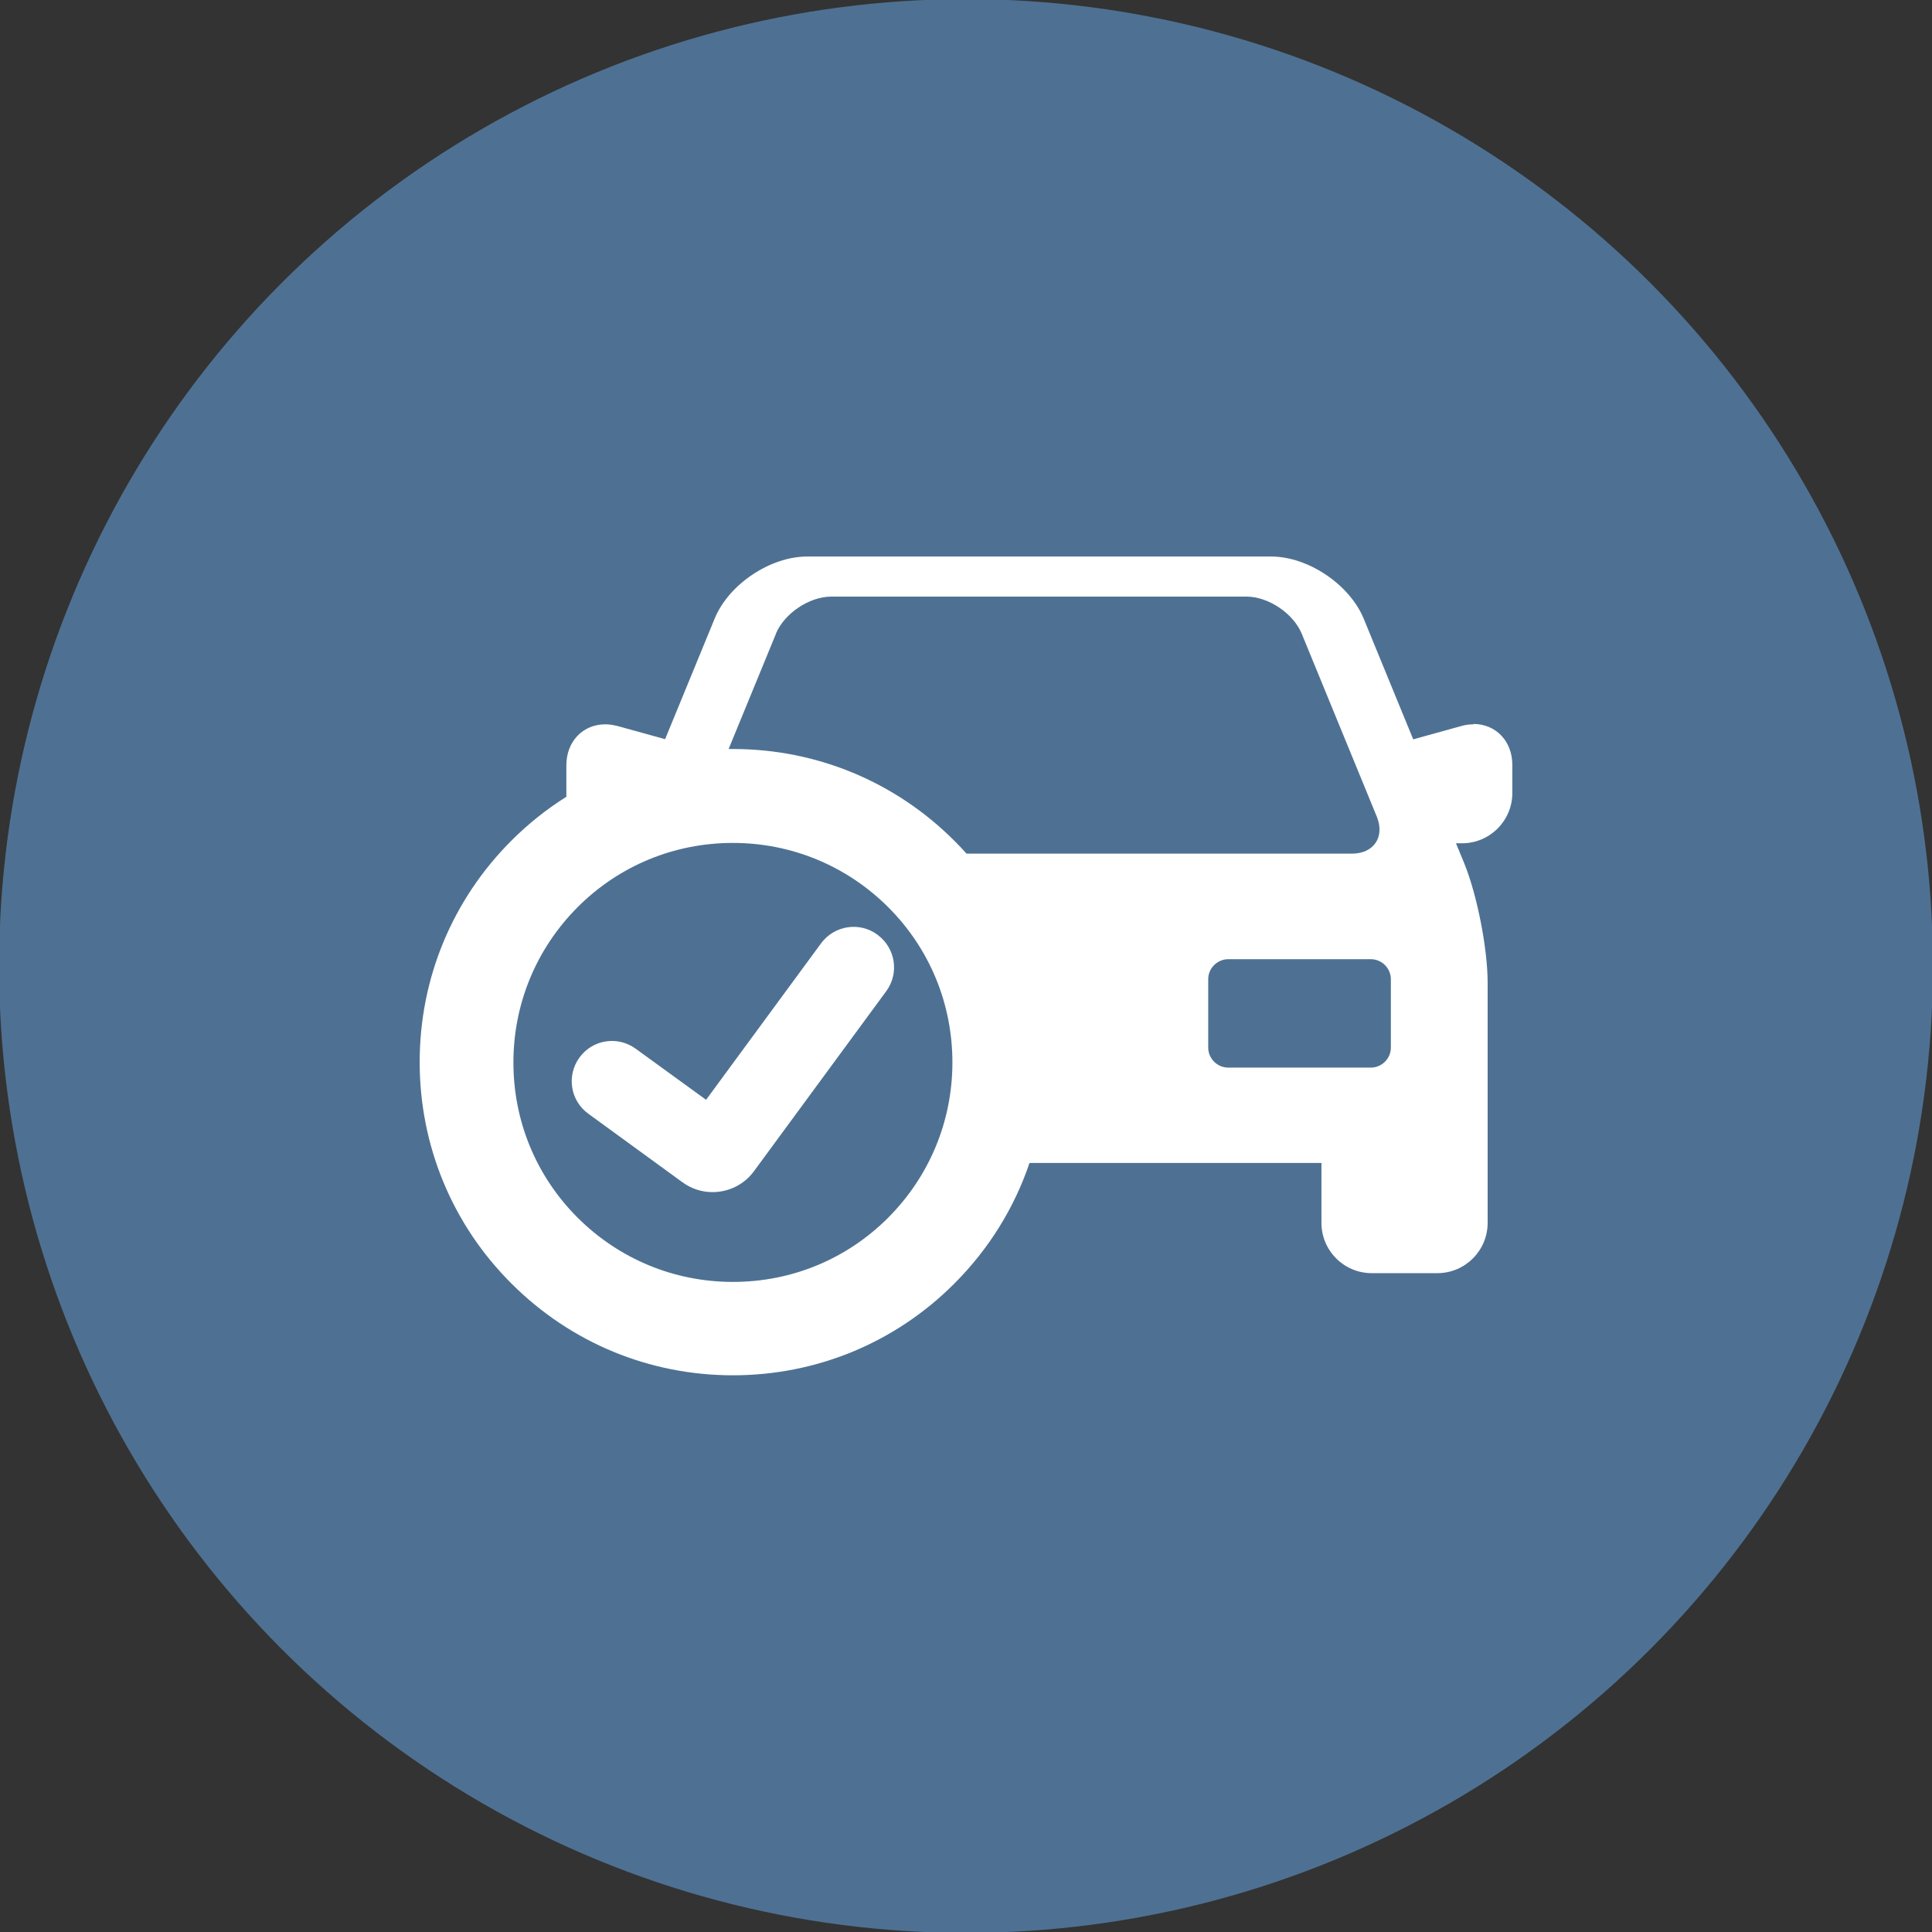
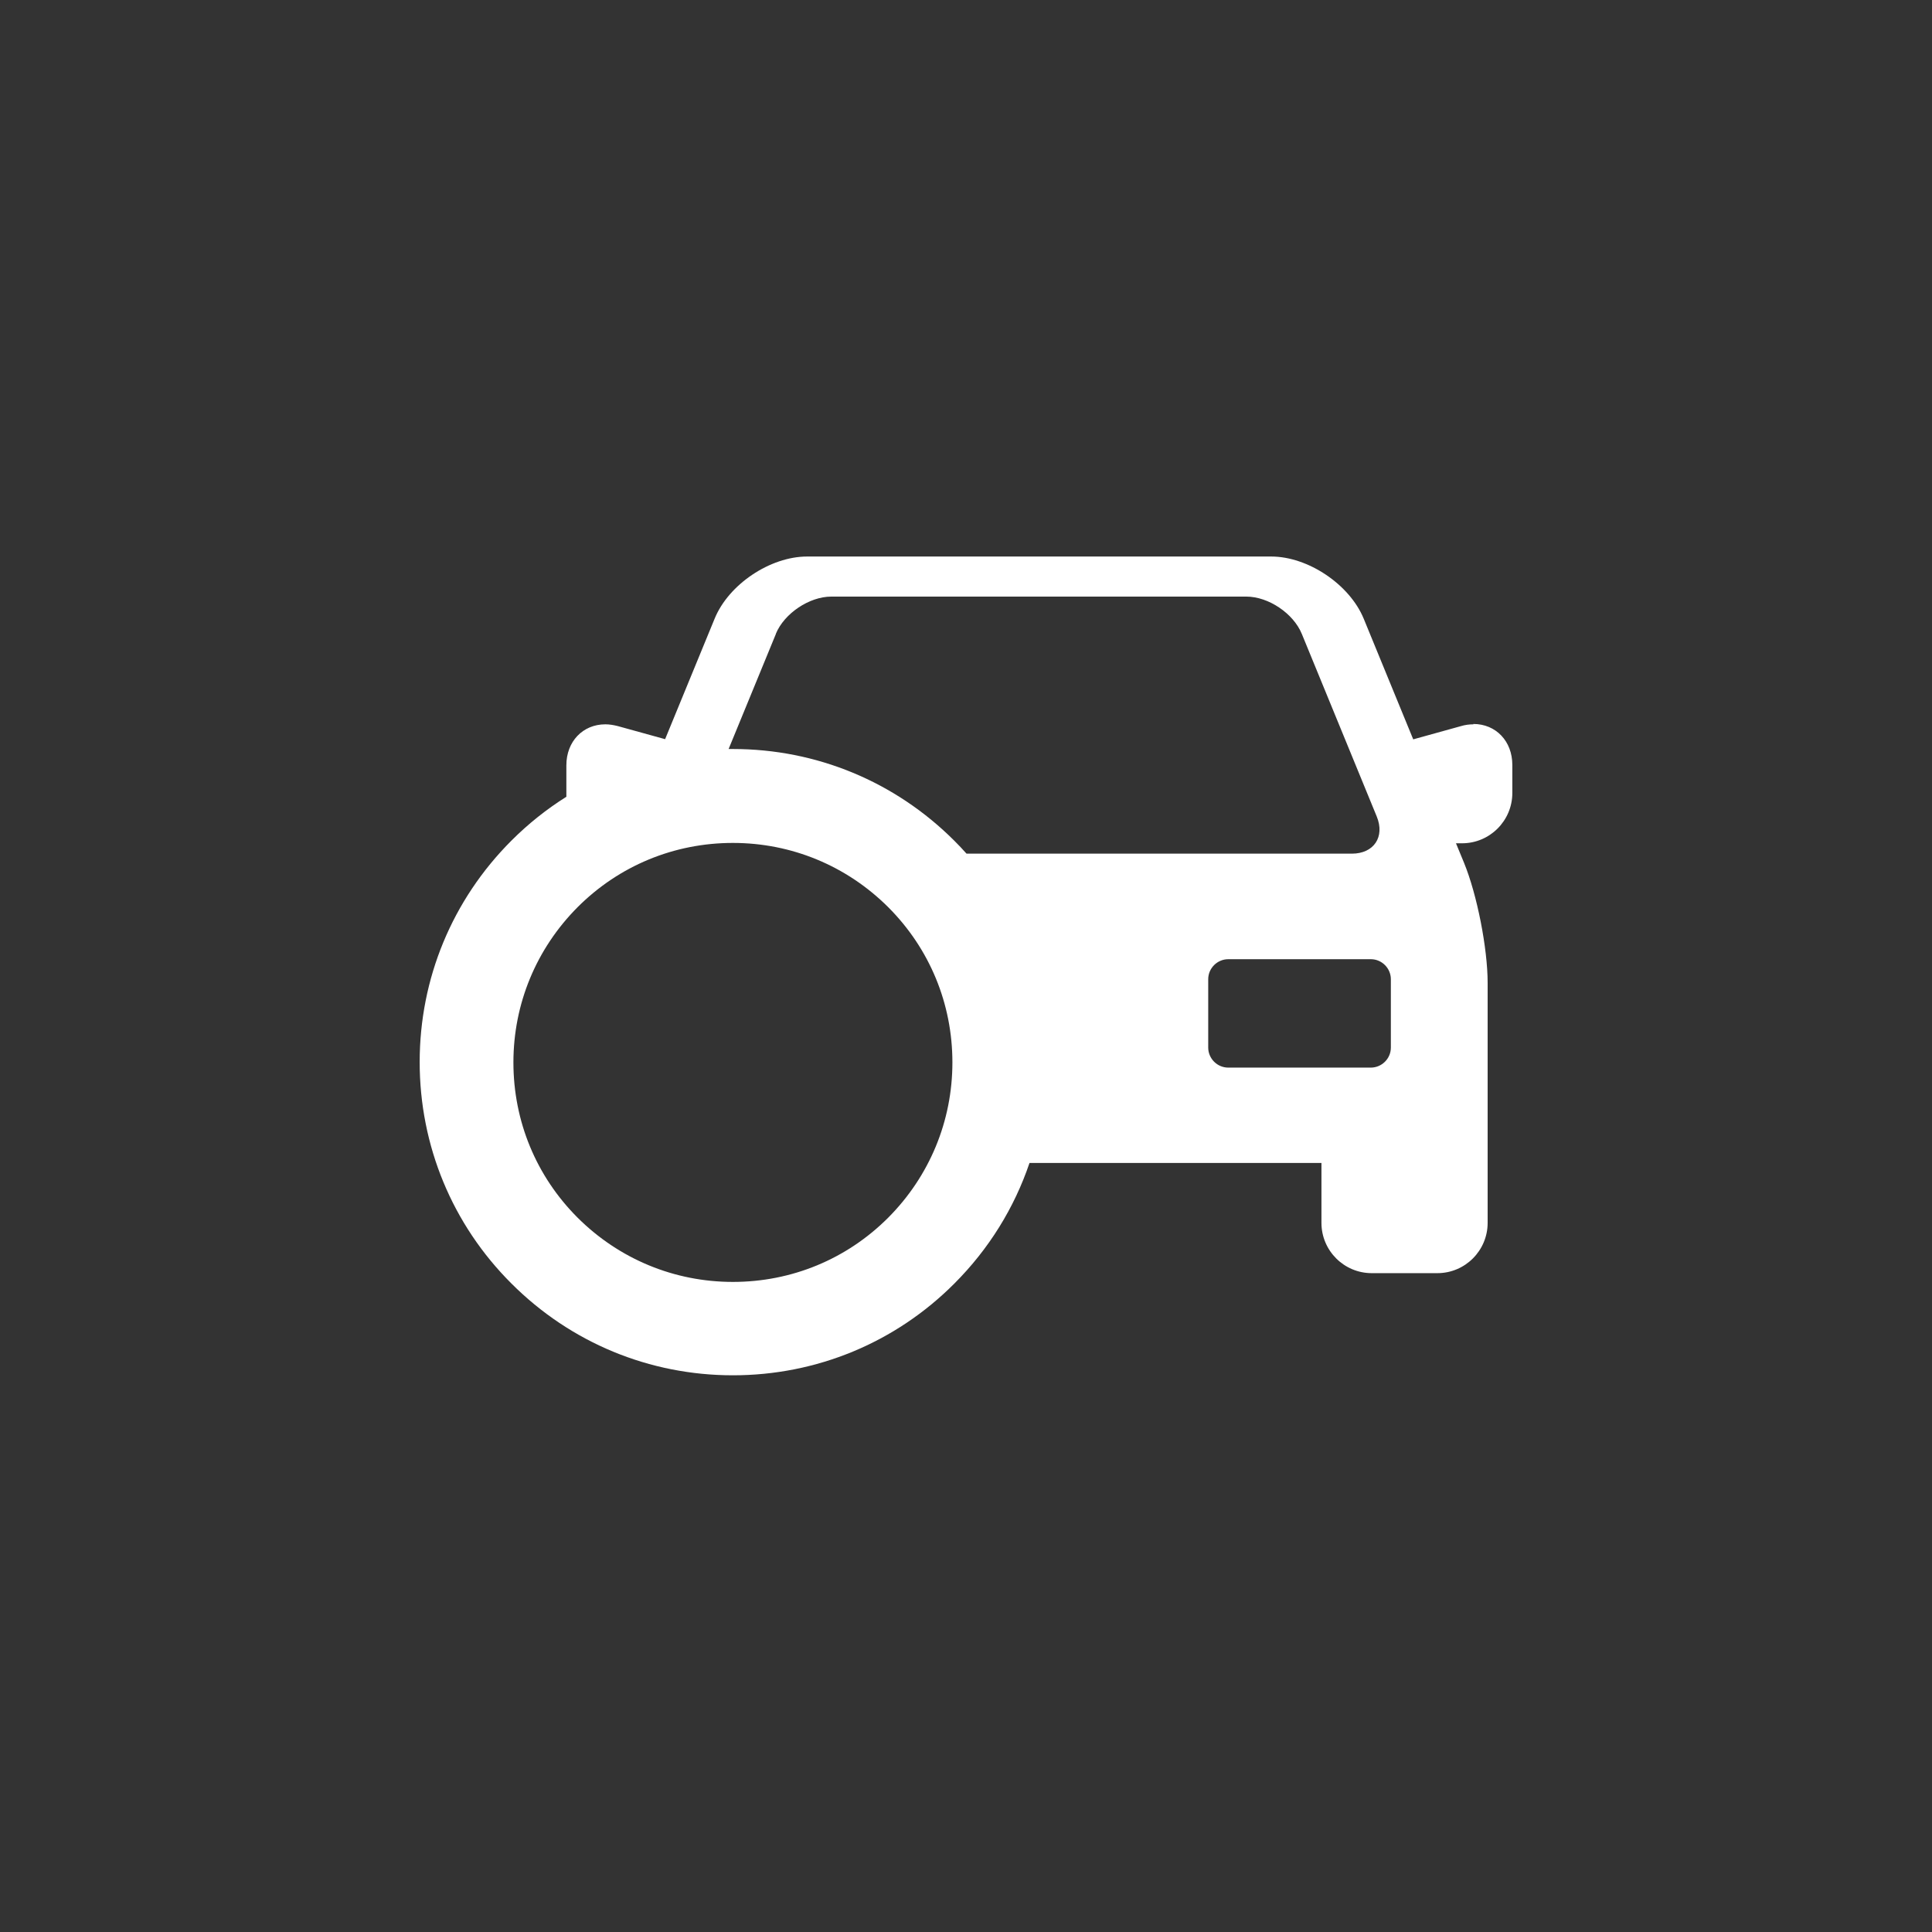
<svg xmlns="http://www.w3.org/2000/svg" id="Lager_1" data-name="Lager 1" version="1.1" viewBox="0 0 1080 1080">
  <rect x="0" y="0" width="1080" height="1080" fill="#333333" stroke="none" />
  <defs>
    <style>
      .cls-1 {
        fill: #4e7193;
      }

      .cls-1, .cls-2 {
        stroke-width: 0px;
      }

      .cls-2 {
        fill: #fff;
      }
    </style>
  </defs>
-   <circle class="cls-1" cx="540" cy="540" r="540.5" />
  <g>
    <path class="cls-2" d="M823.7,404.9c-2.3,0-4.7.3-7,1l-26.7,7.4-27.7-67.5c-7.9-19.1-31.1-34.7-51.7-34.7h-259.4c-20.7,0-43.9,15.6-51.7,34.7l-27.7,67.4-26.4-7.3c-2.4-.6-4.7-1-7-1-12.6,0-21.8,9.6-21.8,22.9v15.7c0,.6,0,1.3,0,1.9-11,6.9-21.3,15.1-30.7,24.5-33.1,33.1-51.3,77.1-51.3,123.8s18.2,90.8,51.3,123.8c33.1,33.1,77.1,51.3,123.8,51.3s90.8-18.2,123.8-51.3c19.3-19.3,33.5-42.3,42-67.4h163.2v33.5c0,15.5,12.6,28.1,28.1,28.1h36.7c15.5,0,28.1-12.6,28.1-28.1v-134.2c0-19.2-5.9-49.3-13.2-67.1l-4.5-10.9h3.4c15.5,0,28.1-12.6,28.1-28.1v-15.7c0-13.3-9.2-22.9-21.8-22.9ZM433.7,354.3c4.7-11.4,18.7-20.8,31-20.8h232c12.4,0,26.3,9.4,31,20.8l41.9,102.1c4.7,11.4-1.6,20.8-13.9,20.8h-215.4c-2.2-2.5-4.5-4.9-6.8-7.2-33.1-33.1-77.1-51.3-123.8-51.3s-1.6,0-2.4,0l26.5-64.5ZM409.7,716.6c-32.8,0-63.6-12.8-86.8-35.9-23.2-23.2-35.9-54-35.9-86.8s12.8-63.6,35.9-86.8c23.2-23.2,54-35.9,86.8-35.9s63.6,12.8,86.8,35.9c23.2,23.2,35.9,54,35.9,86.8s-12.8,63.6-35.9,86.8c-23.2,23.2-54,35.9-86.8,35.9ZM777.5,585.6c0,6.2-5.1,11.2-11.2,11.2h-79.7c-6.2,0-11.2-5.1-11.2-11.2v-38.2c0-6.2,5.1-11.2,11.2-11.2h79.7c6.2,0,11.2,5.1,11.2,11.2v38.2Z" />
-     <path class="cls-2" d="M490.5,522.5c-10-7.4-24.1-5.2-31.5,4.8l-64.3,87.5-39.4-28.6c-10.1-7.3-24.1-5.1-31.4,5-7.3,10.1-5.1,24.1,5,31.4l52.6,38.3c5.1,3.7,10.9,5.5,16.8,5.5,8.8,0,17.5-4,23.1-11.6l74-100.7c7.4-10,5.2-24.1-4.8-31.5Z" />
  </g>
</svg>